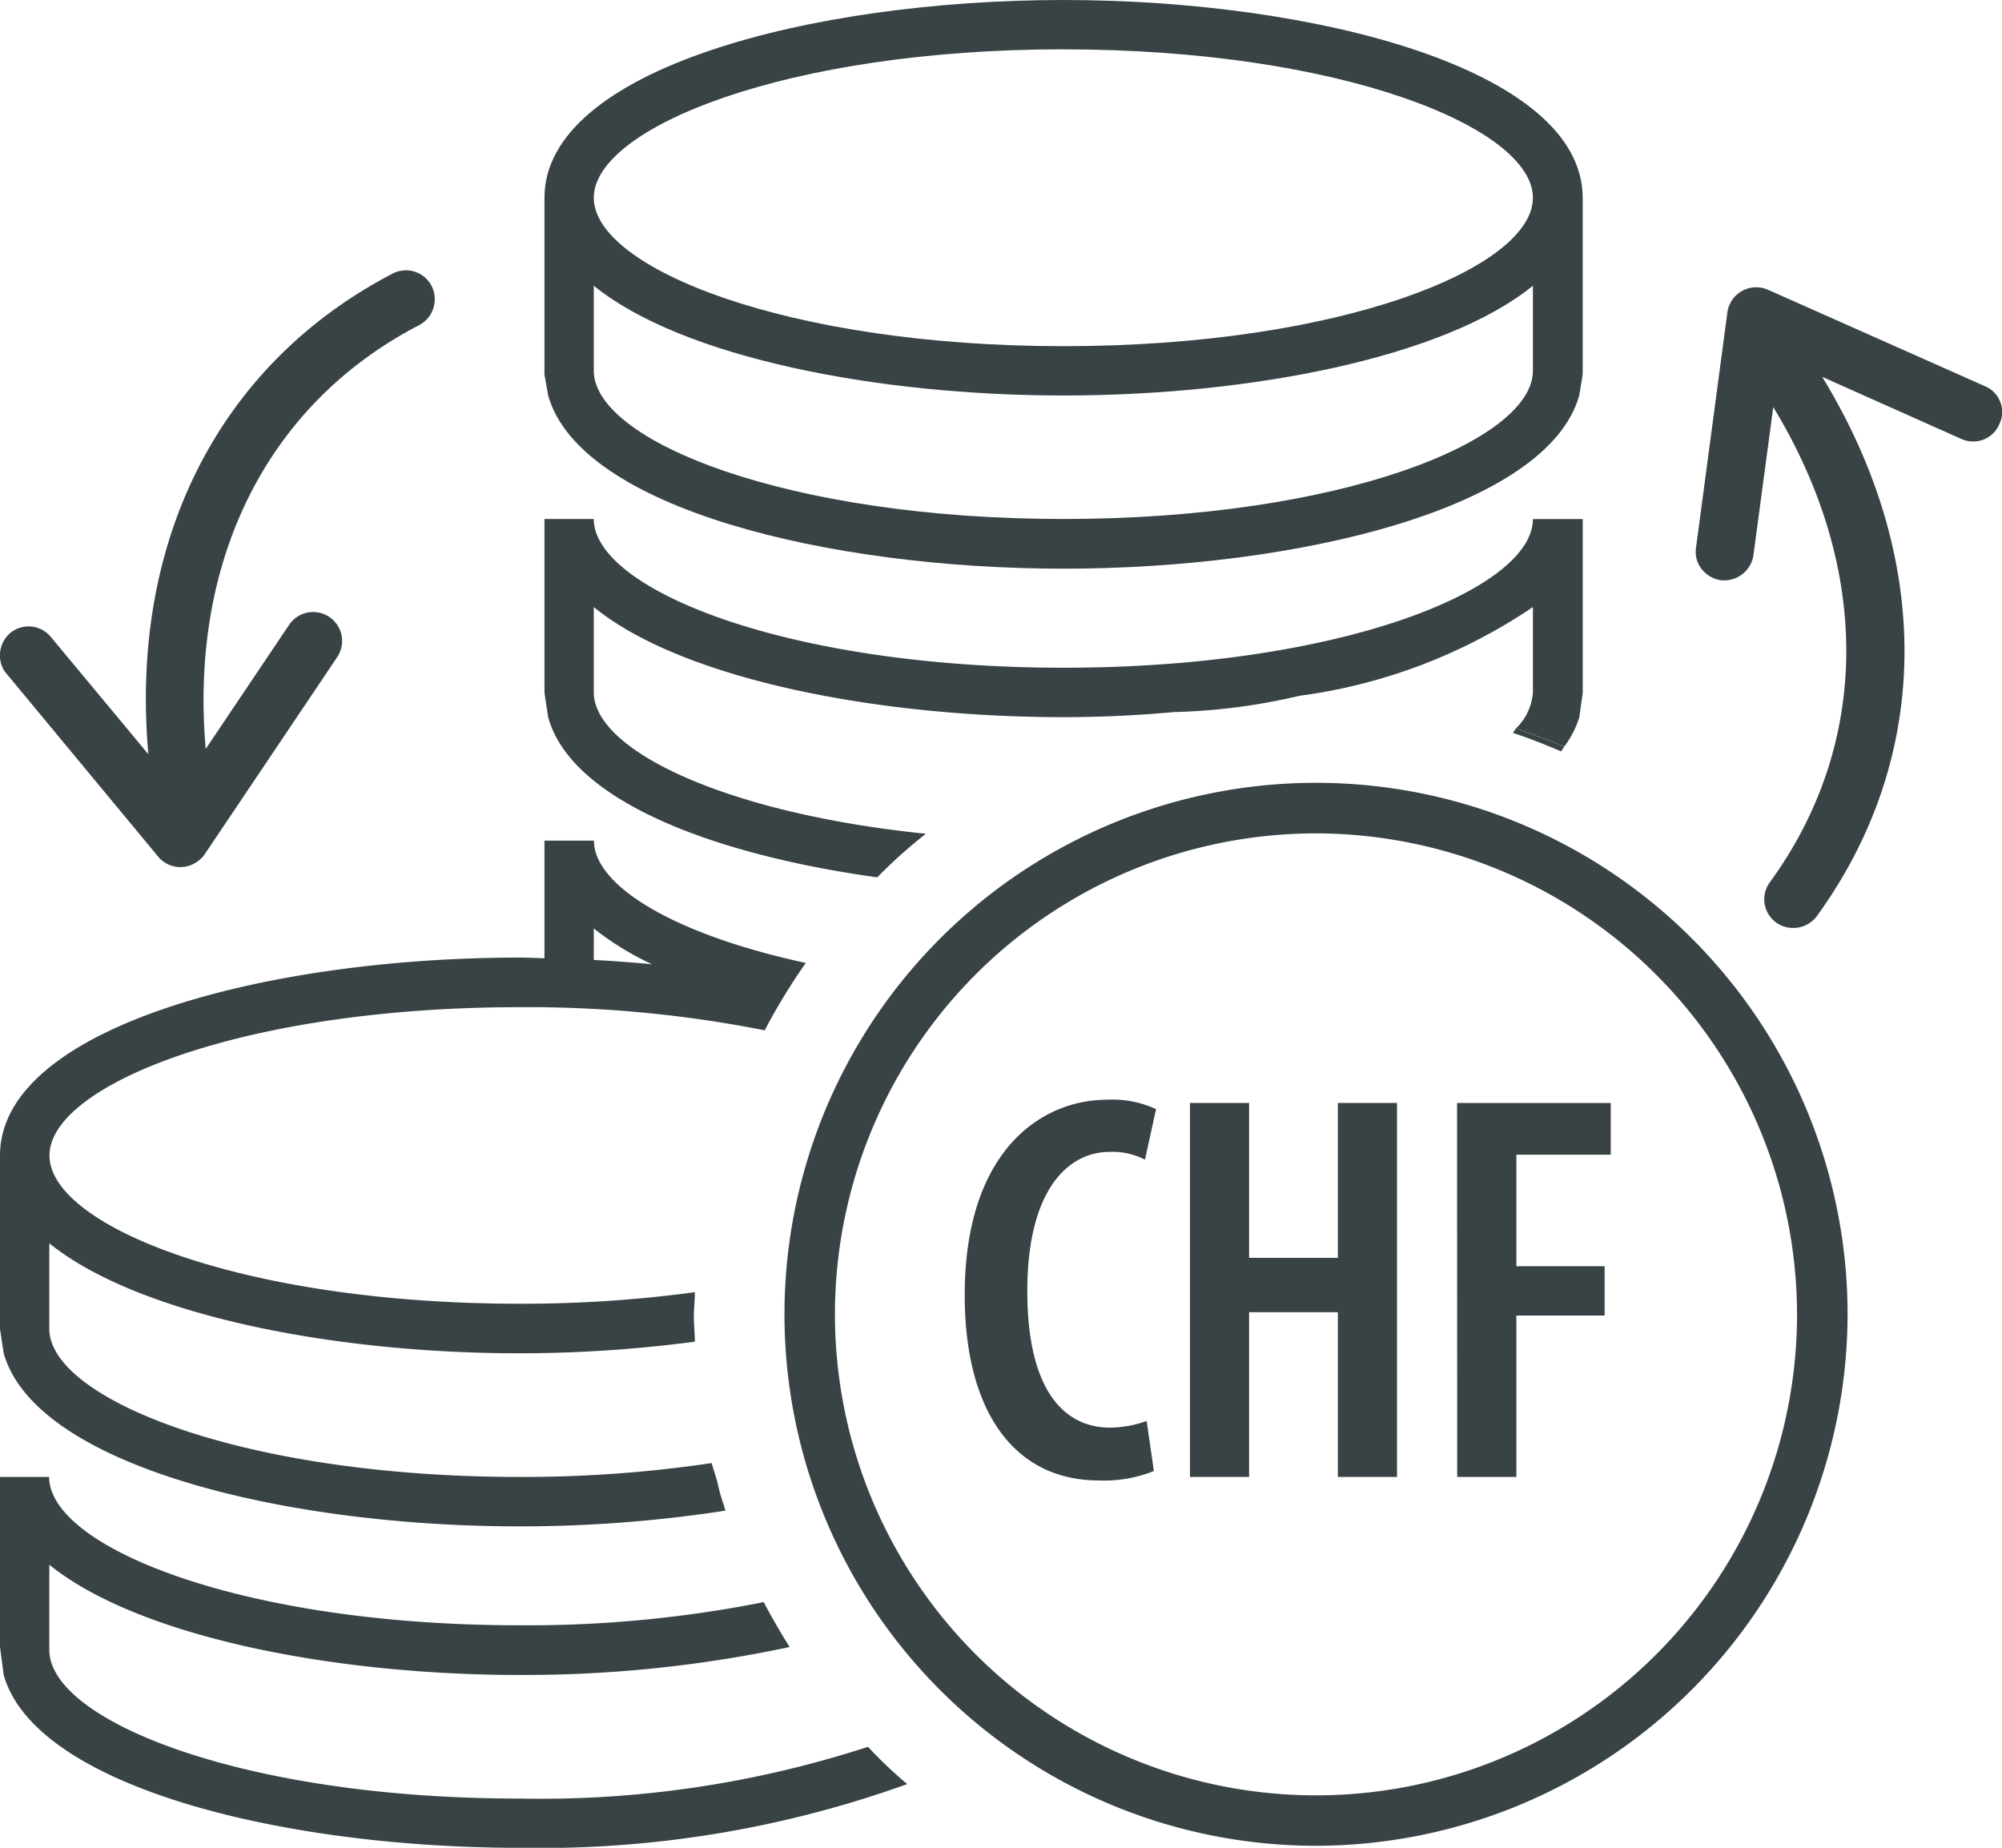
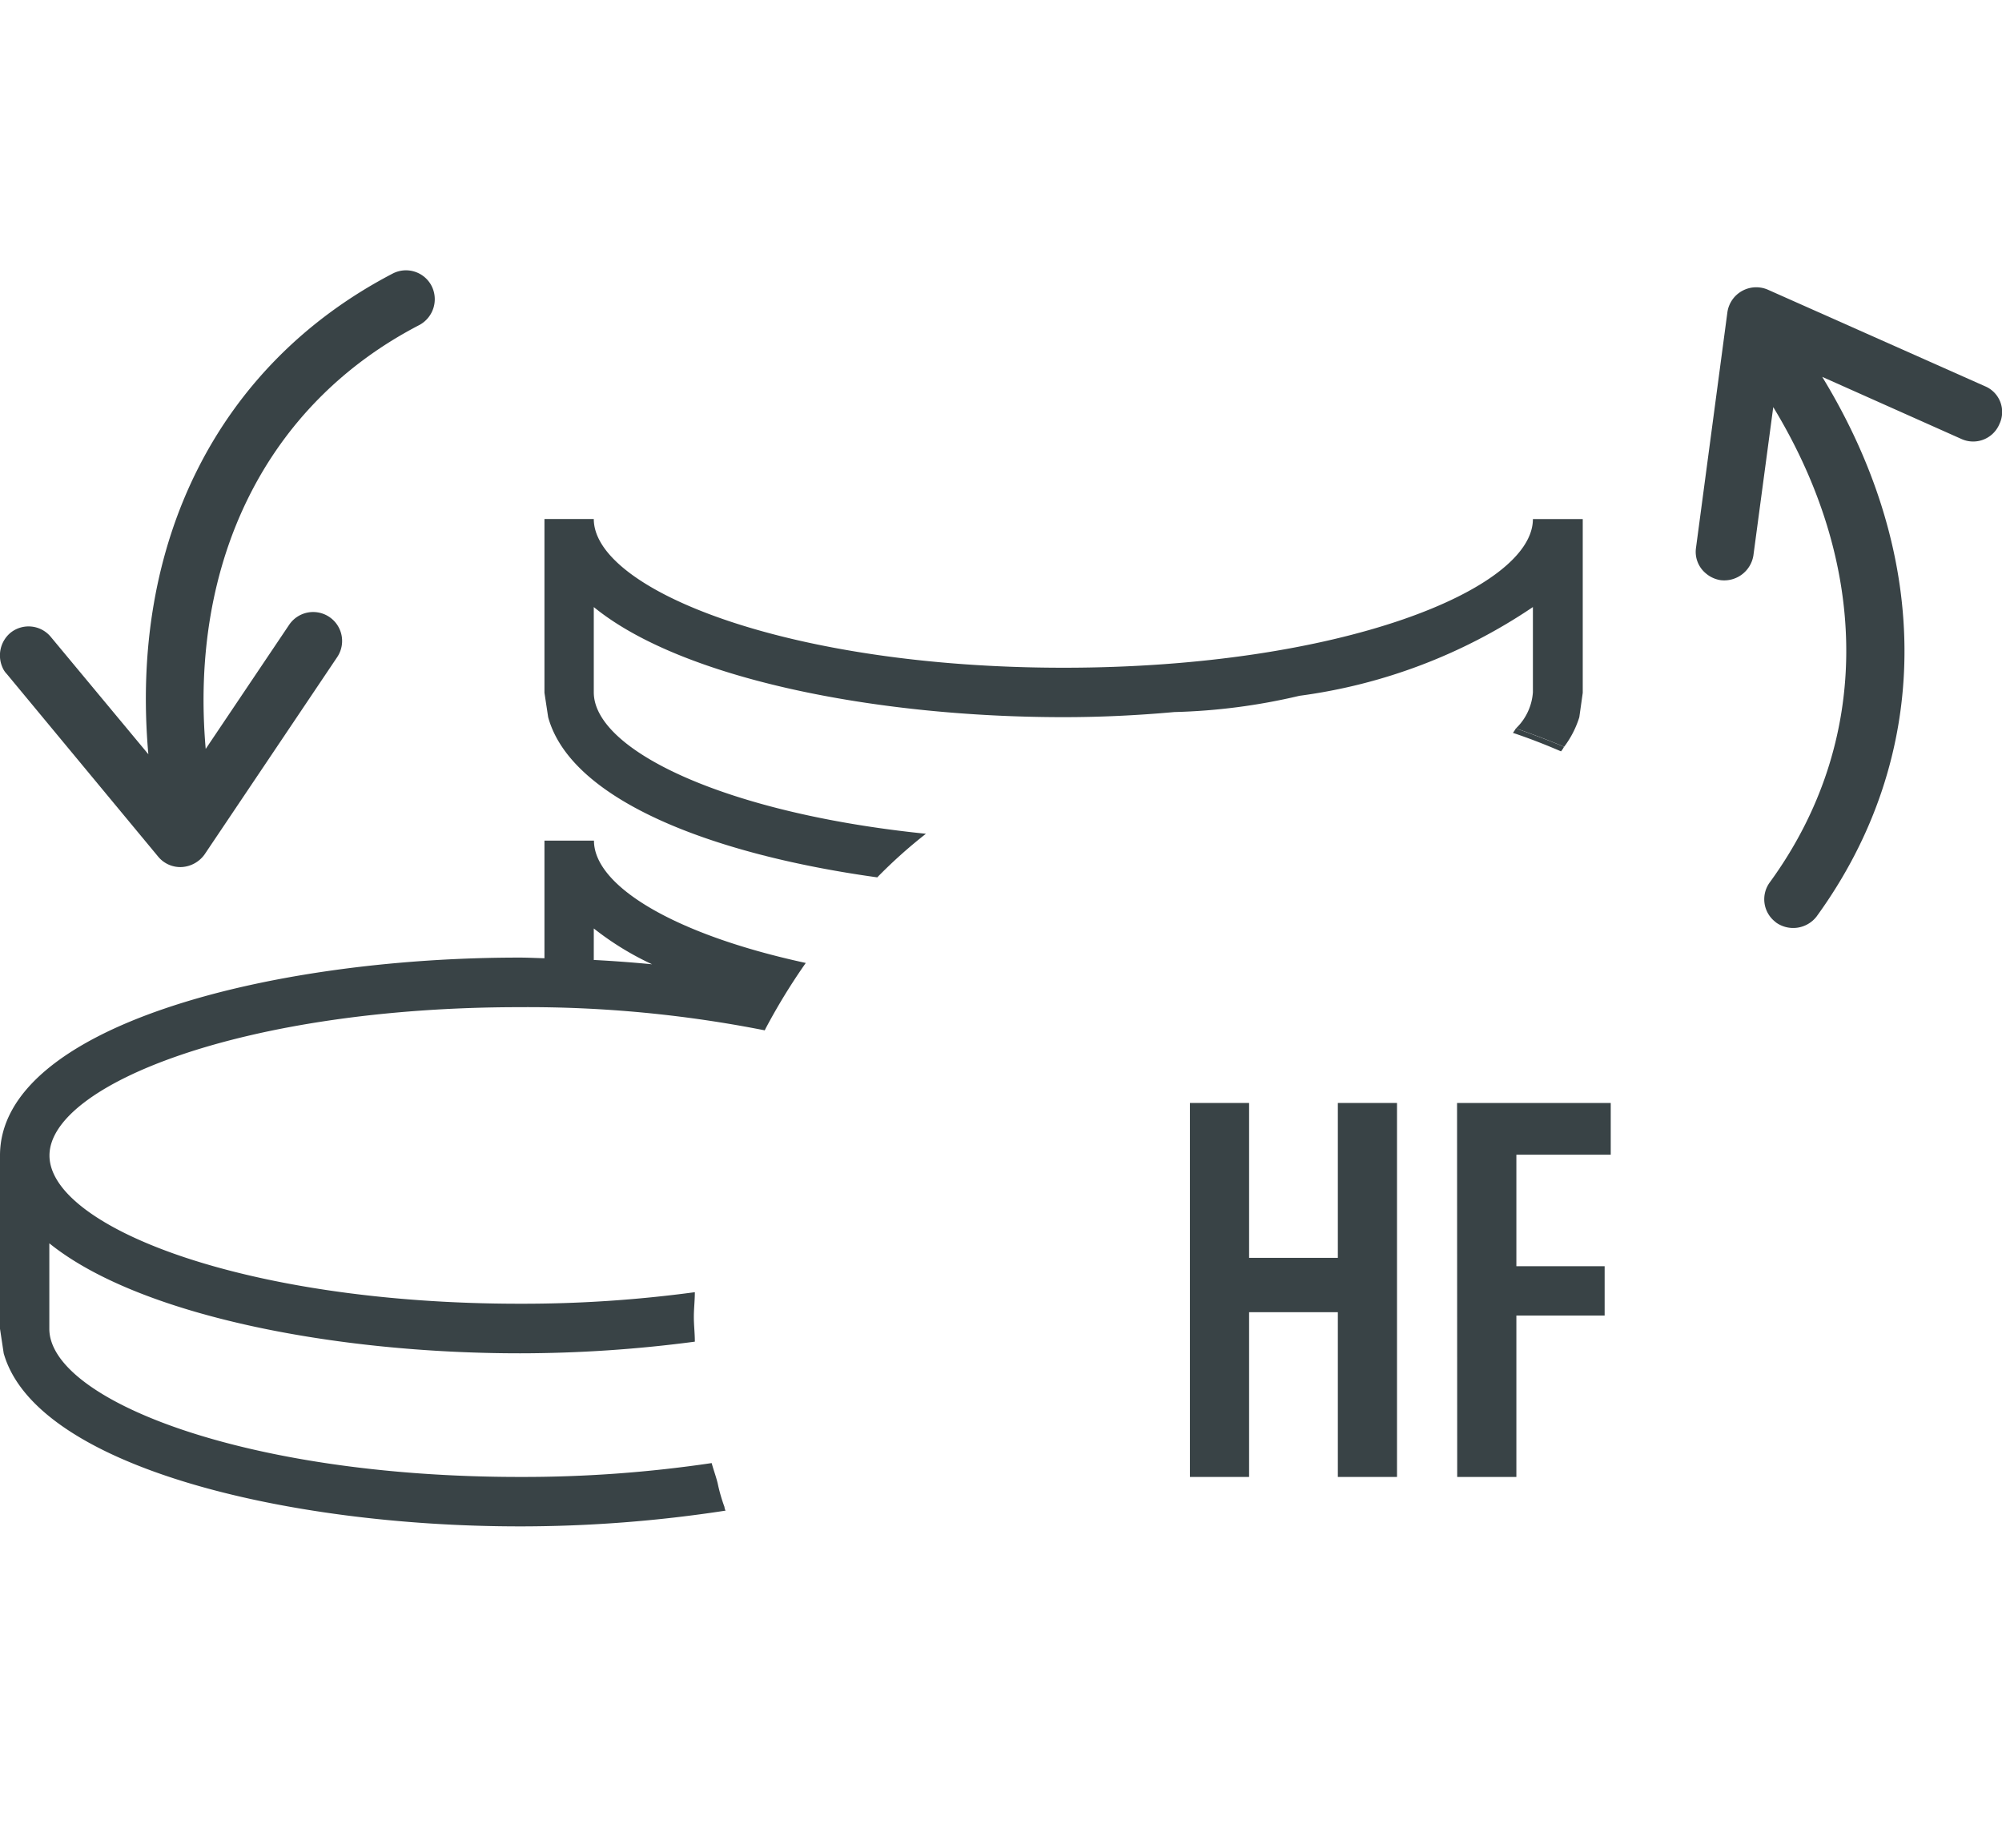
<svg xmlns="http://www.w3.org/2000/svg" width="54.141" height="49.977" viewBox="0 0 54.141 49.977">
  <g id="Ebene_2_Kopie_2_Kopie" data-name="Ebene 2 Kopie 2 Kopie" transform="translate(0)">
    <g id="Group_438" data-name="Group 438" transform="translate(0)">
      <g id="Group_435" data-name="Group 435" transform="translate(0)">
-         <path id="Path_551" data-name="Path 551" d="M24.083,20.757a28.614,28.614,0,0,1-9.419,1.4c-7.5,0-12.721-2.114-12.721-4.018V15.833c2.408,1.946,7.68,2.981,12.721,2.981a34.5,34.5,0,0,0,7.3-.756c-.24-.381-.468-.774-.681-1.173,0-.018-.018-.027-.018-.042a32.694,32.694,0,0,1-6.606.627c-7.5,0-12.721-2.114-12.721-4.012H.609v4.6l.1.756c.861,3.041,7.6,4.675,13.956,4.675a29.271,29.271,0,0,0,10.478-1.724A11.622,11.622,0,0,1,24.083,20.757Z" transform="translate(-0.609 26.489)" fill="#394346" />
-         <path id="Path_552" data-name="Path 552" d="M19.559,15.518c6.348,0,13.084-1.634,13.944-4.684l.093-.57V5.487c0-3.479-7.239-5.35-14.037-5.35-6.819,0-14.04,1.871-14.04,5.35v4.777l.1.57C6.479,13.883,13.2,15.518,19.559,15.518Zm0-14.046c7.485,0,12.691,2.114,12.691,4.015S27.044,9.5,19.559,9.5,6.853,7.385,6.853,5.487,12.062,1.471,19.559,1.471ZM6.853,7.865c2.39,1.943,7.662,2.969,12.706,2.969S29.86,9.808,32.25,7.865v2.3c0,1.9-5.206,4.009-12.691,4.009S6.853,12.063,6.853,10.165Z" transform="translate(9.205 -0.137)" fill="#394346" />
        <path id="Path_553" data-name="Path 553" d="M6.853,9.505V7.2c2.39,1.952,7.662,2.978,12.706,2.978,1,0,2-.048,2.993-.138A16.462,16.462,0,0,0,25.938,9.6,14.715,14.715,0,0,0,32.25,7.2V9.505a1.5,1.5,0,0,1-.456.975c.438.159.879.318,1.3.5a2.619,2.619,0,0,0,.411-.8l.093-.66v-4.7H32.25c0,1.9-5.206,4.021-12.691,4.021S6.853,6.722,6.853,4.818H5.519v4.7l.1.66c.615,2.237,4.405,3.709,8.9,4.333a13.319,13.319,0,0,1,1.316-1.179C10.4,12.777,6.853,11.067,6.853,9.505Z" transform="translate(9.205 9.219)" fill="#394346" />
        <path id="Path_554" data-name="Path 554" d="M14.253,6.829c.441.147.879.318,1.3.5a.582.582,0,0,0,.081-.123c-.42-.18-.861-.339-1.3-.5A1.114,1.114,0,0,1,14.253,6.829Z" transform="translate(26.662 12.993)" fill="#394346" />
        <path id="Path_555" data-name="Path 555" d="M19.855,24.554a34.728,34.728,0,0,1-5.191.375c-7.5,0-12.721-2.114-12.721-4.006V18.61c2.408,1.943,7.68,2.975,12.721,2.975A36.212,36.212,0,0,0,19.4,21.27c0-.228-.027-.447-.027-.669s.027-.444.027-.669a34.846,34.846,0,0,1-4.732.312c-7.5,0-12.721-2.105-12.721-4.009s5.224-4.012,12.721-4.012a33.034,33.034,0,0,1,6.624.627c0-.015.012-.015.012-.03A16.656,16.656,0,0,1,22.4,11.027c-3.566-.771-5.728-2.087-5.728-3.308H15.333V10.9c-.228-.006-.456-.018-.669-.018C7.848,10.88.609,12.76.609,16.235v4.687l.1.663c.861,3.047,7.6,4.681,13.956,4.681a36.531,36.531,0,0,0,5.566-.426.233.233,0,0,1-.03-.1,4.607,4.607,0,0,1-.183-.636C19.972,24.914,19.906,24.743,19.855,24.554Zm-3.188-14.46a7.9,7.9,0,0,0,1.577.969c-.534-.051-1.056-.09-1.577-.117Z" transform="translate(-0.609 15.018)" fill="#394346" />
      </g>
      <g id="Group_436" data-name="Group 436" transform="translate(21.213 21.174)">
-         <path id="Path_556" data-name="Path 556" d="M22.068,35.947A14.375,14.375,0,1,1,36.435,21.574,14.4,14.4,0,0,1,22.068,35.947Zm0-27.382a13.009,13.009,0,1,0,13,13.009A13.028,13.028,0,0,0,22.068,8.565Z" transform="translate(-7.683 -7.198)" fill="#394346" />
-       </g>
+         </g>
      <path id="Path_557" data-name="Path 557" d="M19.324,5.155,23.1,6.84a.769.769,0,0,0,1.017-.411.754.754,0,0,0-.39-1.02L17.86,2.8a.788.788,0,0,0-1.1.606l-.849,6.372a.755.755,0,0,0,.267.693.8.8,0,0,0,.4.183.8.8,0,0,0,.885-.669L18,5.973c2.639,4.342,2.657,9.077-.093,12.853a.773.773,0,0,0,.132,1.056l.039.033a.8.8,0,0,0,1.092-.162C22.311,15.431,22.32,10.064,19.324,5.155Z" transform="translate(29.955 5.038)" fill="#394346" />
      <path id="Path_558" data-name="Path 558" d="M9.728,13.037a.781.781,0,1,0-1.3-.873L6.172,15.52C5.731,10.455,7.806,6.2,11.953,4.053a.793.793,0,0,0,.321-1.068.779.779,0,0,0-1.047-.321C6.5,5.127,4.112,9.94,4.621,15.664L1.982,12.489a.78.78,0,0,0-1.092-.108.8.8,0,0,0-.216.93.562.562,0,0,0,.117.18l4.1,4.948a.776.776,0,0,0,.636.276.817.817,0,0,0,.615-.342Z" transform="translate(-0.609 4.736)" fill="#394346" />
      <g id="Group_437" data-name="Group 437" transform="translate(26.089 29.742)">
-         <path id="Path_559" data-name="Path 559" d="M14.425,20.1a3.607,3.607,0,0,1-1.484.255c-2.312,0-3.632-1.892-3.632-5.014,0-3.886,2.054-5.284,3.856-5.284a2.8,2.8,0,0,1,1.319.255l-.3,1.367a1.894,1.894,0,0,0-.96-.21c-1.1,0-2.222,1-2.222,3.766,0,2.717,1.02,3.691,2.237,3.691a2.992,2.992,0,0,0,.99-.18Z" transform="translate(-9.309 -10.055)" fill="#394346" />
        <path id="Path_560" data-name="Path 560" d="M12.943,10.085v4.189h2.4V10.085h1.6V20.2h-1.6V15.744h-2.4V20.2h-1.6V10.085Z" transform="translate(-5.252 -9.995)" fill="#394346" />
        <path id="Path_561" data-name="Path 561" d="M13.749,10.085h4.156v1.4H15.353V14.5H17.74v1.334H15.353V20.2h-1.6Z" transform="translate(-0.434 -9.995)" fill="#394346" />
      </g>
    </g>
  </g>
</svg>